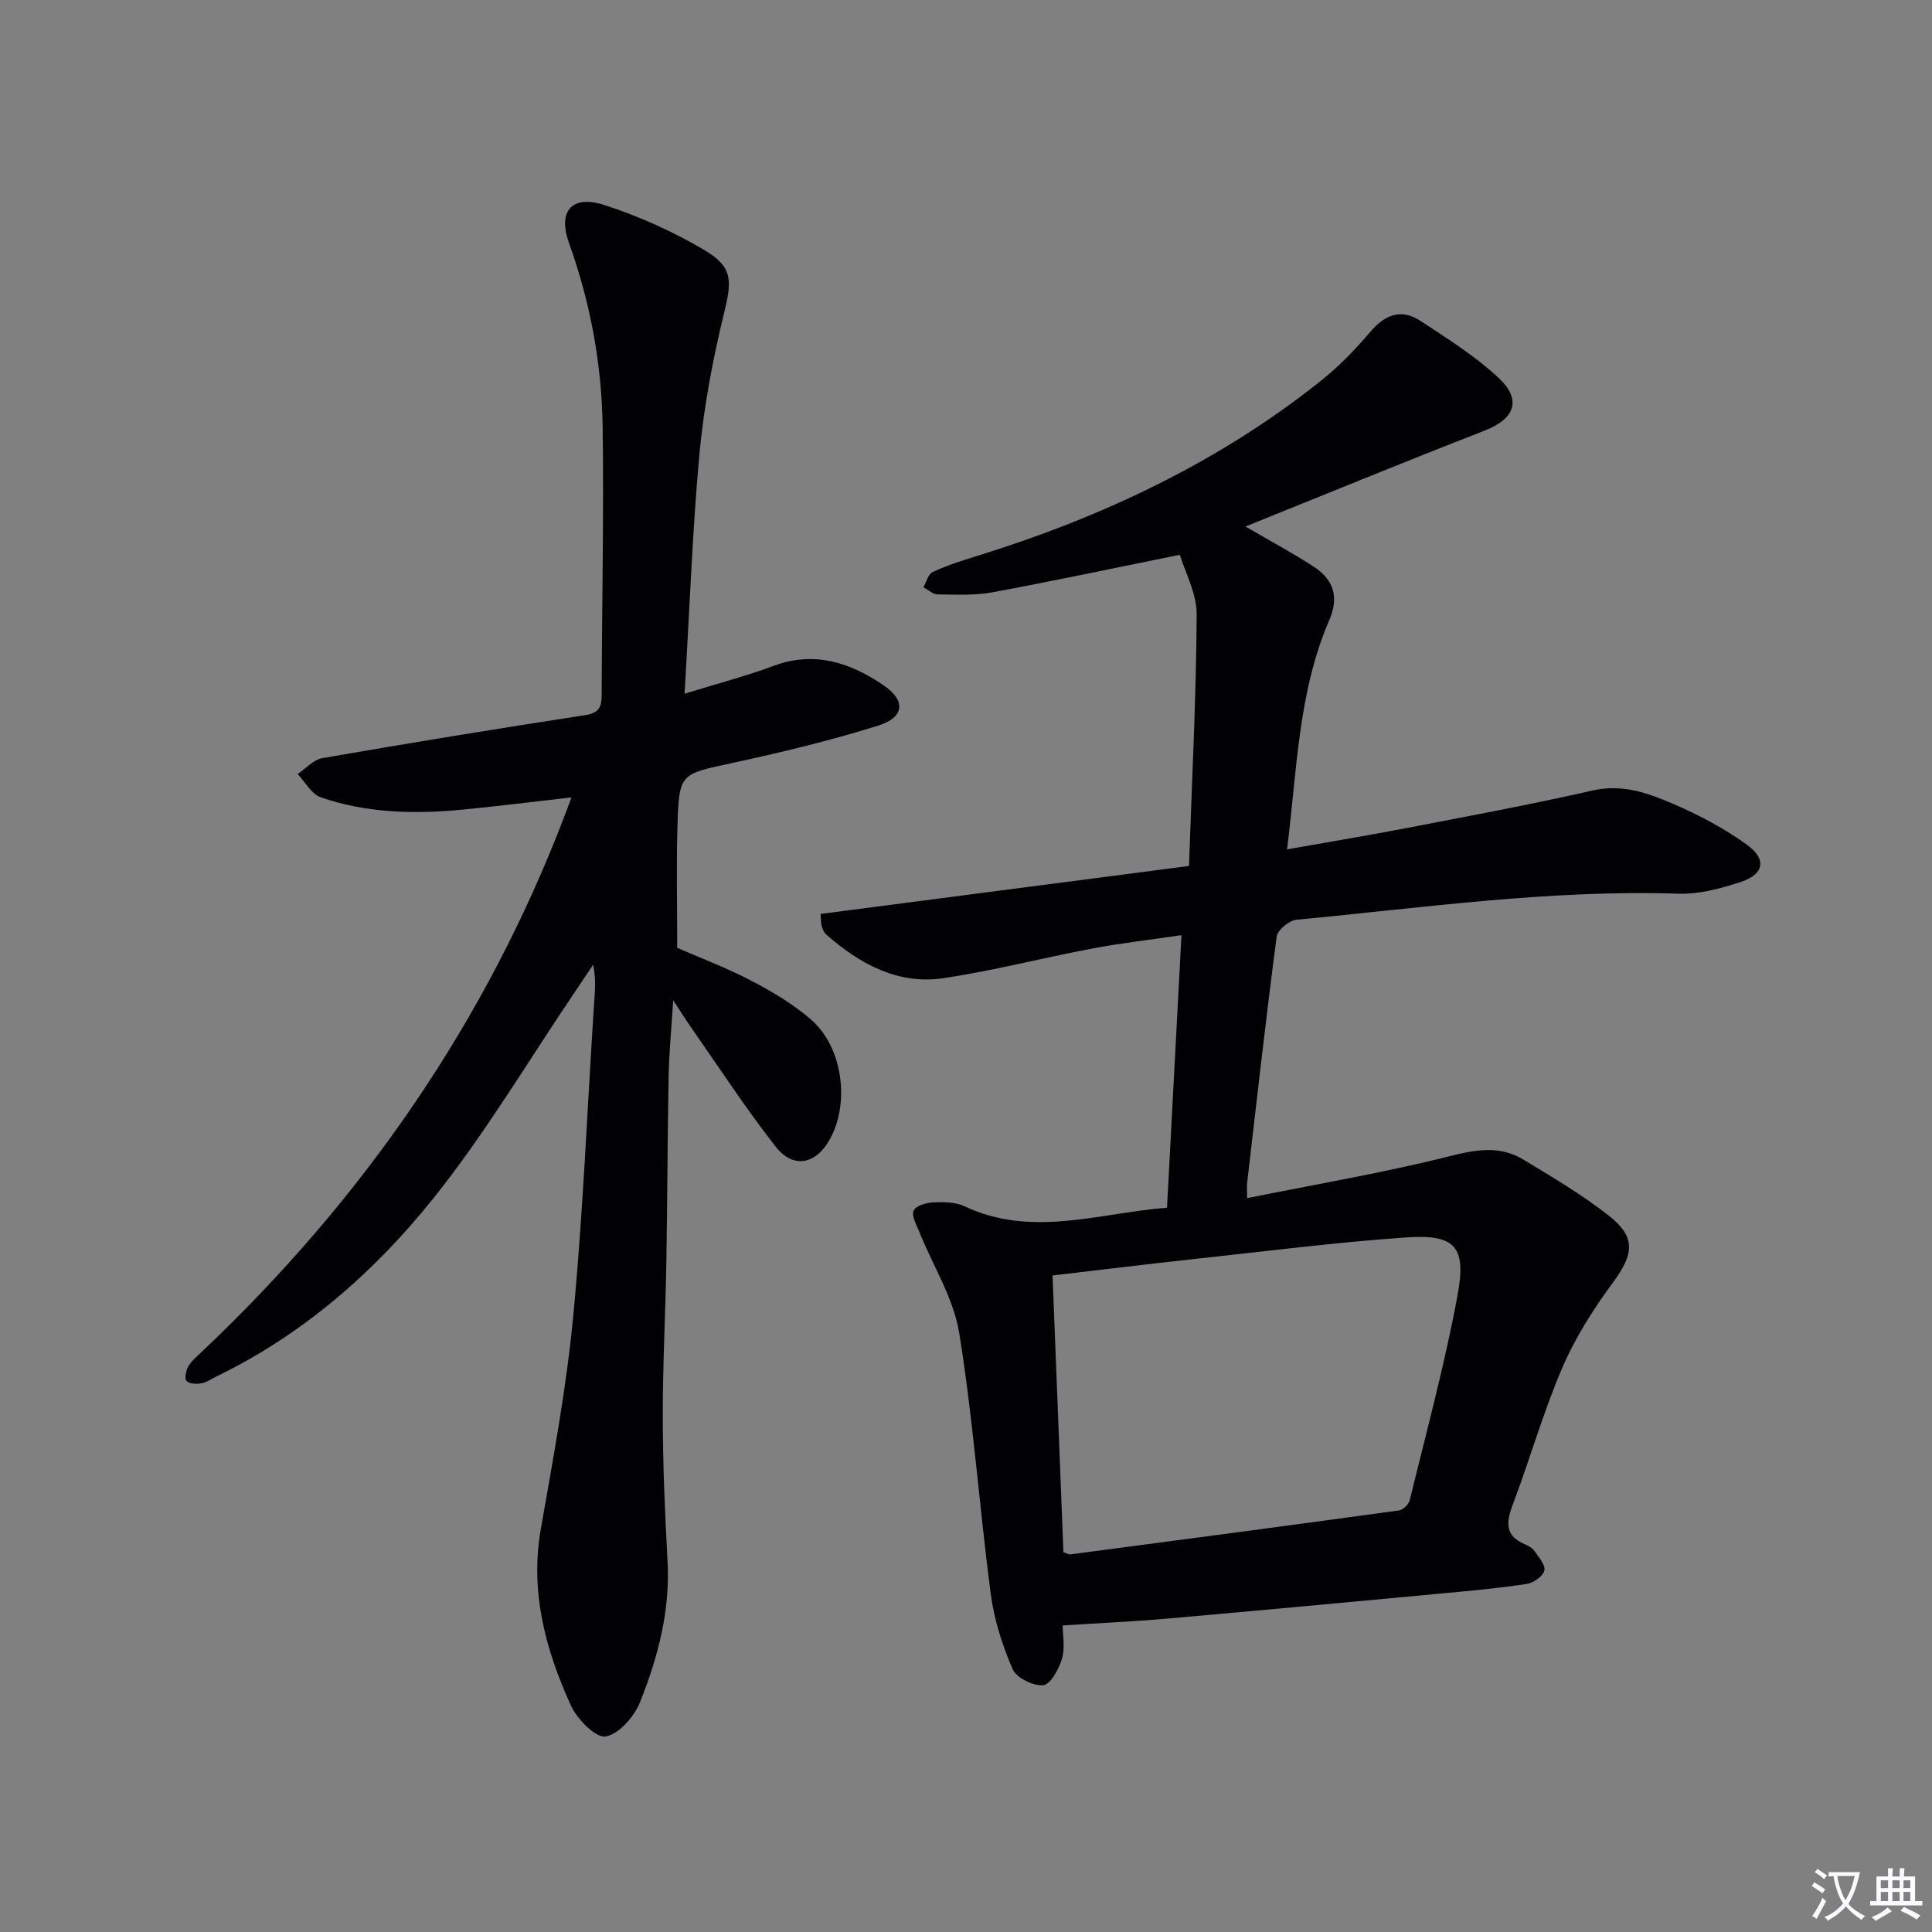
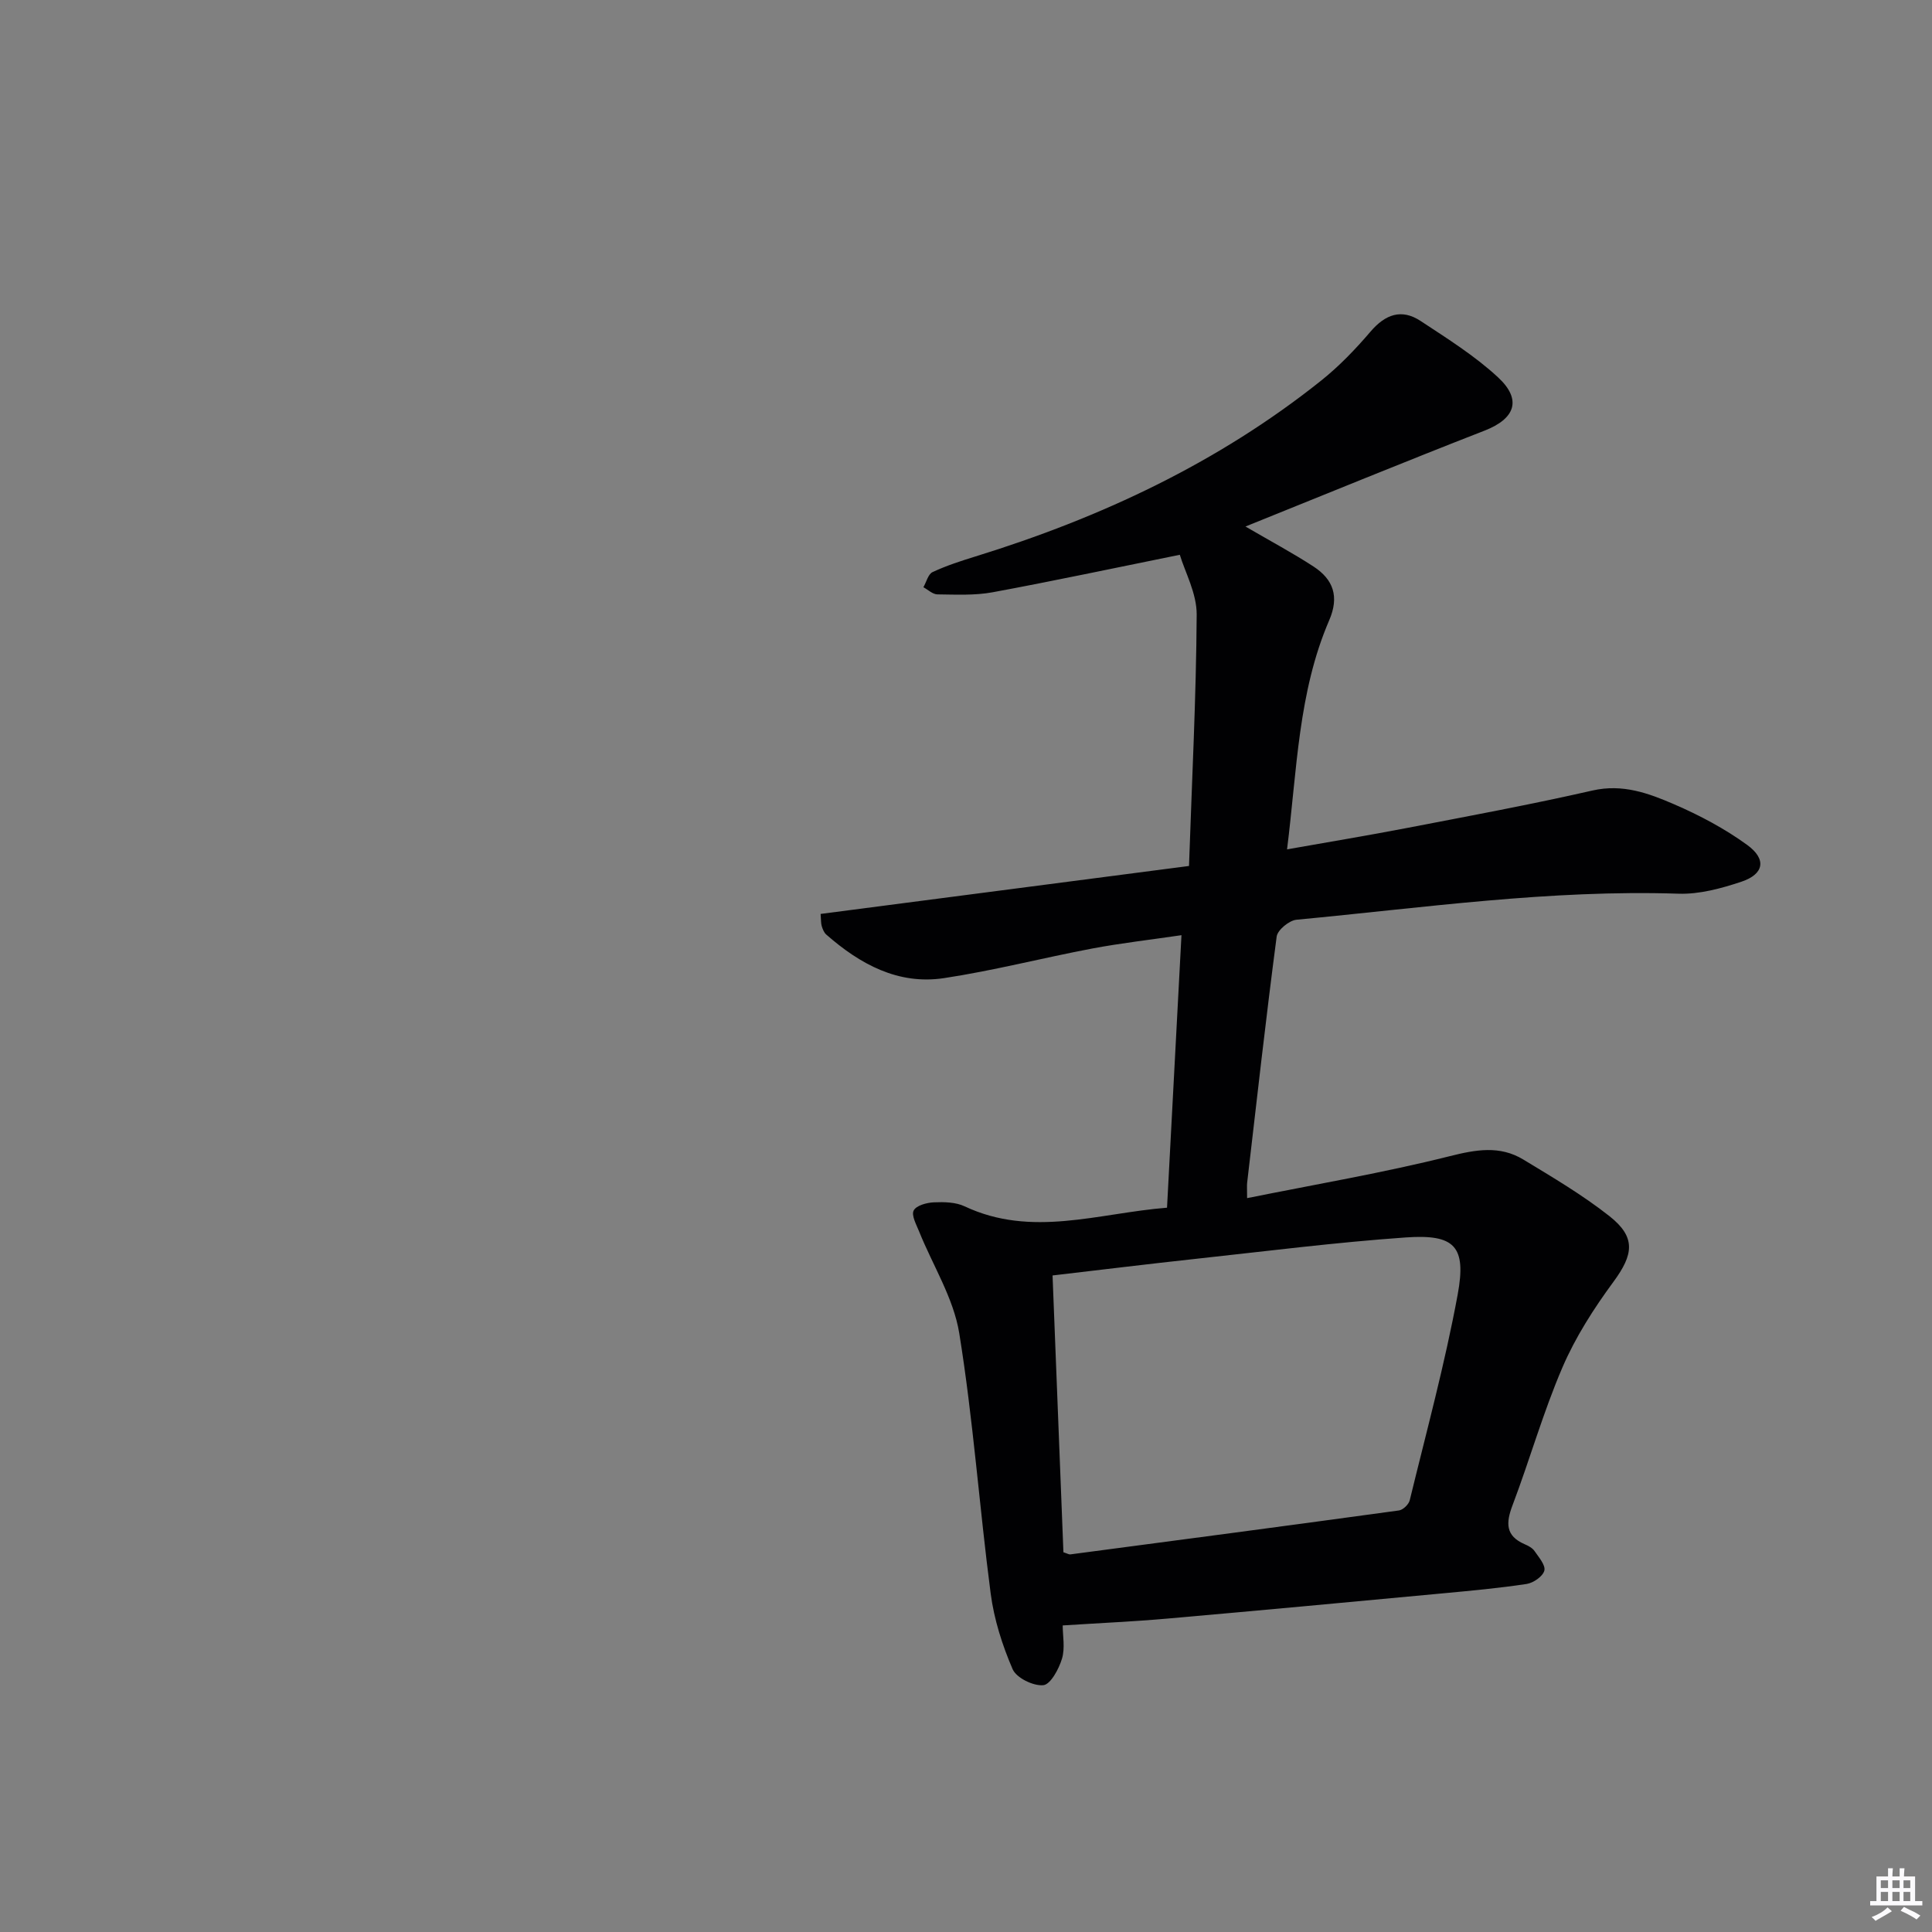
<svg xmlns="http://www.w3.org/2000/svg" enable-background="new 0 0 400 400" viewBox="0 0 400 400">
  <rect x="0" y="0" width="400" height="400" fill="#808080" stroke="none" />
-   <path d="m377.9 391.2c-.2.3-.4.5-.6.8-.7-.6-1.4-1-2.2-1.5.2-.3.4-.5.5-.8.6.4 1.4.8 2.3 1.5zm-1.8 6.1c-.2-.2-.5-.4-.9-.6.4-.6.8-1.2 1.2-1.9s.7-1.3.9-1.9c.3.3.5.5.8.7-.7 1.3-1.4 2.6-2 3.7zm2.2-9c-.3.3-.5.5-.6.8-.6-.6-1.3-1.1-2-1.5.3-.3.5-.5.6-.7.6.5 1.3.9 2 1.4zm.3.2v-.9h2 4.5c-.3 1.3-.6 2.5-1 3.6s-.9 2.1-1.4 3c.4.5 1 1 1.6 1.4s1.2.8 1.9 1.1c-.3.2-.5.4-.8.8-.4-.3-1-.7-1.6-1.2s-1.2-1.1-1.6-1.6c-.5.6-1.1 1.1-1.7 1.6s-1.4.9-2.1 1.4c-.1-.3-.3-.5-.7-.8.6-.2 1.2-.5 1.9-1s1.4-1.1 2-1.8c-.5-.8-.9-1.6-1.2-2.5s-.6-2-.8-3.2c-.4.1-.7.1-1 .1zm2.5 2.7c.3 1 .7 1.7 1 2.2.3-.5.6-1.1 1-2s.6-1.9.9-3h-3.2-.4c.1.9.3 1.8.7 2.8z" fill="#fbfafc" />
  <path d="m396.5 388.5v1.5 3.6h1.5v.9c-.4 0-1 0-1.7 0h-7.9c-.5 0-.9 0-1.2 0v-.9h1.3v-3.5c0-.7 0-1.2 0-1.6h2.4c0-.8 0-1.4 0-1.7h1c0 .3-.1.8-.1 1.7h1.5c0-.8 0-1.4 0-1.7h1c0 .3-.1.9-.1 1.7zm-8.2 9.2c-.2-.3-.5-.5-.8-.8.8-.3 1.4-.6 1.9-.9s1-.7 1.4-1.1c.3.3.6.5.9.8-1.6 1-2.8 1.6-3.4 2zm2.6-6.8v-1.6h-1.5v1.6zm0 2.7v-1.9h-1.5v1.9zm2.4-2.7v-1.6h-1.5v1.6zm0 2.7v-1.9h-1.5v1.9zm.2 2 .7-.8c.4.2.9.5 1.6.8s1.3.7 1.8 1c-.3.3-.5.5-.8.8-.4-.3-1.5-1-3.3-1.8zm2-4.7v-1.6h-1.4v1.6zm0 2.7v-1.9h-1.4v1.9z" fill="#fbfafc" />
  <g fill="#010103">
    <path d="m257.86 109.01c5.3 3.09 9.82 5.5 14.1 8.29 4.1 2.68 5.36 6.22 3.23 11.14-6.42 14.89-6.65 30.95-8.72 47.41 8.59-1.52 16.68-2.86 24.74-4.41 12.87-2.48 25.76-4.87 38.53-7.78 6.21-1.41 11.58.57 16.85 2.85 5.29 2.28 10.5 5.05 15.14 8.42 4.08 2.96 3.5 6.05-1.19 7.62-4.18 1.39-8.71 2.63-13.04 2.48-26.55-.87-52.77 2.91-79.07 5.39-1.52.14-3.93 2.12-4.11 3.49-2.23 16.96-4.13 33.96-6.11 50.95-.07.64-.01 1.3-.01 3.2 14.24-2.87 28.2-5.24 41.89-8.67 5.48-1.38 10.41-2.27 15.28.67 6.09 3.69 12.28 7.34 17.85 11.73 5.54 4.37 4.98 7.95.83 13.59-4.07 5.53-7.87 11.46-10.57 17.74-3.99 9.28-6.75 19.08-10.33 28.54-1.39 3.66-1.47 6.33 2.53 8.06.75.32 1.59.77 2.03 1.41.88 1.28 2.32 2.94 2.03 4.05-.31 1.19-2.26 2.54-3.65 2.76-5.74.87-11.53 1.4-17.31 1.94-19.02 1.78-38.05 3.56-57.08 5.23-6.93.61-13.9.92-21.68 1.42 0 2.11.52 4.68-.15 6.89-.64 2.13-2.37 5.34-3.87 5.48-2.07.2-5.57-1.51-6.35-3.32-2.14-4.96-3.84-10.3-4.54-15.65-2.35-17.95-3.62-36.06-6.51-53.91-1.18-7.27-5.48-14.03-8.3-21.04-.58-1.44-1.65-3.36-1.13-4.36.53-1.04 2.7-1.63 4.18-1.69 2.12-.09 4.51-.05 6.37.83 13.89 6.54 27.65 1.42 41.9.28.99-18.74 1.96-37.07 2.99-56.42-6.51.96-12.53 1.64-18.47 2.76-10.25 1.94-20.39 4.57-30.69 6.13-9.51 1.44-17.4-2.9-24.37-9.01-.47-.41-.75-1.11-.94-1.73-.19-.61-.14-1.3-.24-2.55 25.27-3.29 50.47-6.57 76.27-9.93.61-17.88 1.49-34.97 1.59-52.07.02-4.38-2.42-8.78-3.49-12.36-13.44 2.72-26.05 5.41-38.74 7.76-3.72.69-7.63.48-11.45.44-.97-.01-1.94-.96-2.9-1.48.62-1.08.98-2.7 1.89-3.13 2.84-1.33 5.87-2.31 8.88-3.24 25.94-8.02 50.2-19.36 71.54-36.38 3.74-2.98 7.13-6.51 10.25-10.16 3.07-3.6 6.43-4.82 10.39-2.21 5.52 3.64 11.21 7.2 16.02 11.66 5.03 4.66 3.51 8.58-2.77 11.03-16.38 6.38-32.64 13.06-49.52 19.86zm-37.69 212.37c.82.26 1.14.48 1.43.44 22.69-2.99 45.38-5.99 68.05-9.1.84-.12 2.01-1.25 2.22-2.1 3.45-14.17 7.29-28.28 9.93-42.61 1.84-10.01-.63-12.52-10.76-11.81-14.55 1.02-29.05 2.87-43.56 4.44-9.69 1.05-19.36 2.24-29.56 3.43.76 19.34 1.5 38.21 2.25 57.31z" />
-     <path d="m141.73 143.63c6.83-2.11 12.77-3.66 18.49-5.79 8.52-3.16 16.01-.56 22.81 4.11 4.57 3.14 4.16 6.59-1.12 8.25-9.94 3.12-20.12 5.57-30.31 7.77-10.82 2.34-11.02 2.07-11.34 13.23-.24 8.15-.05 16.32-.05 25.04 4.79 2.09 10.21 4.12 15.29 6.78 4.38 2.29 8.76 4.88 12.46 8.11 6.54 5.7 8.03 17.26 3.83 24.79-2.88 5.16-7.55 6.14-11.2 1.48-6.24-7.97-11.77-16.49-17.58-24.79-1.05-1.49-2.01-3.04-3.63-5.5-.37 5.9-.86 10.85-.95 15.81-.24 12.82-.25 25.65-.47 38.48-.18 10.65-.76 21.29-.74 31.93.02 9.97.44 19.95.99 29.92.56 10.21-1.98 19.83-5.67 29.1-1.2 3.02-4.38 6.69-7.15 7.17-2.03.35-5.89-3.57-7.18-6.39-5.26-11.55-8.52-23.54-6.24-36.56 2.58-14.7 5.32-29.42 6.73-44.26 2.02-21.32 2.89-42.75 4.27-64.13.17-2.64.5-5.27-.16-8.45-1.19 1.77-2.37 3.54-3.56 5.31-9.78 14.43-18.7 29.55-29.57 43.12-12.21 15.23-26.93 28.12-44.81 36.79-1.05.51-2.05 1.25-3.16 1.45-1.01.18-2.49.13-3.08-.48-.46-.47-.14-2.12.33-2.96.62-1.12 1.68-2.02 2.64-2.92 33.53-31.66 59.18-68.63 75.57-111.87.29-.76.57-1.52 1.15-3.08-7.83.89-15.1 1.81-22.39 2.52-10 .97-19.97.78-29.55-2.55-1.91-.67-3.19-3.15-4.76-4.8 1.7-1.14 3.28-2.98 5.13-3.3 18.12-3.14 36.26-6.12 54.43-8.9 2.97-.46 3.39-1.81 3.39-4.29.05-18.49.46-36.98.2-55.47-.19-12.99-2.55-25.68-6.97-38-2.38-6.63.63-10.02 7.33-7.85 7.17 2.31 14.21 5.49 20.7 9.32 6.04 3.56 5.69 6.47 4.04 13.22-2.35 9.61-4.17 19.44-5.09 29.28-1.44 16.04-2.02 32.16-3.05 49.36z" />
  </g>
</svg>